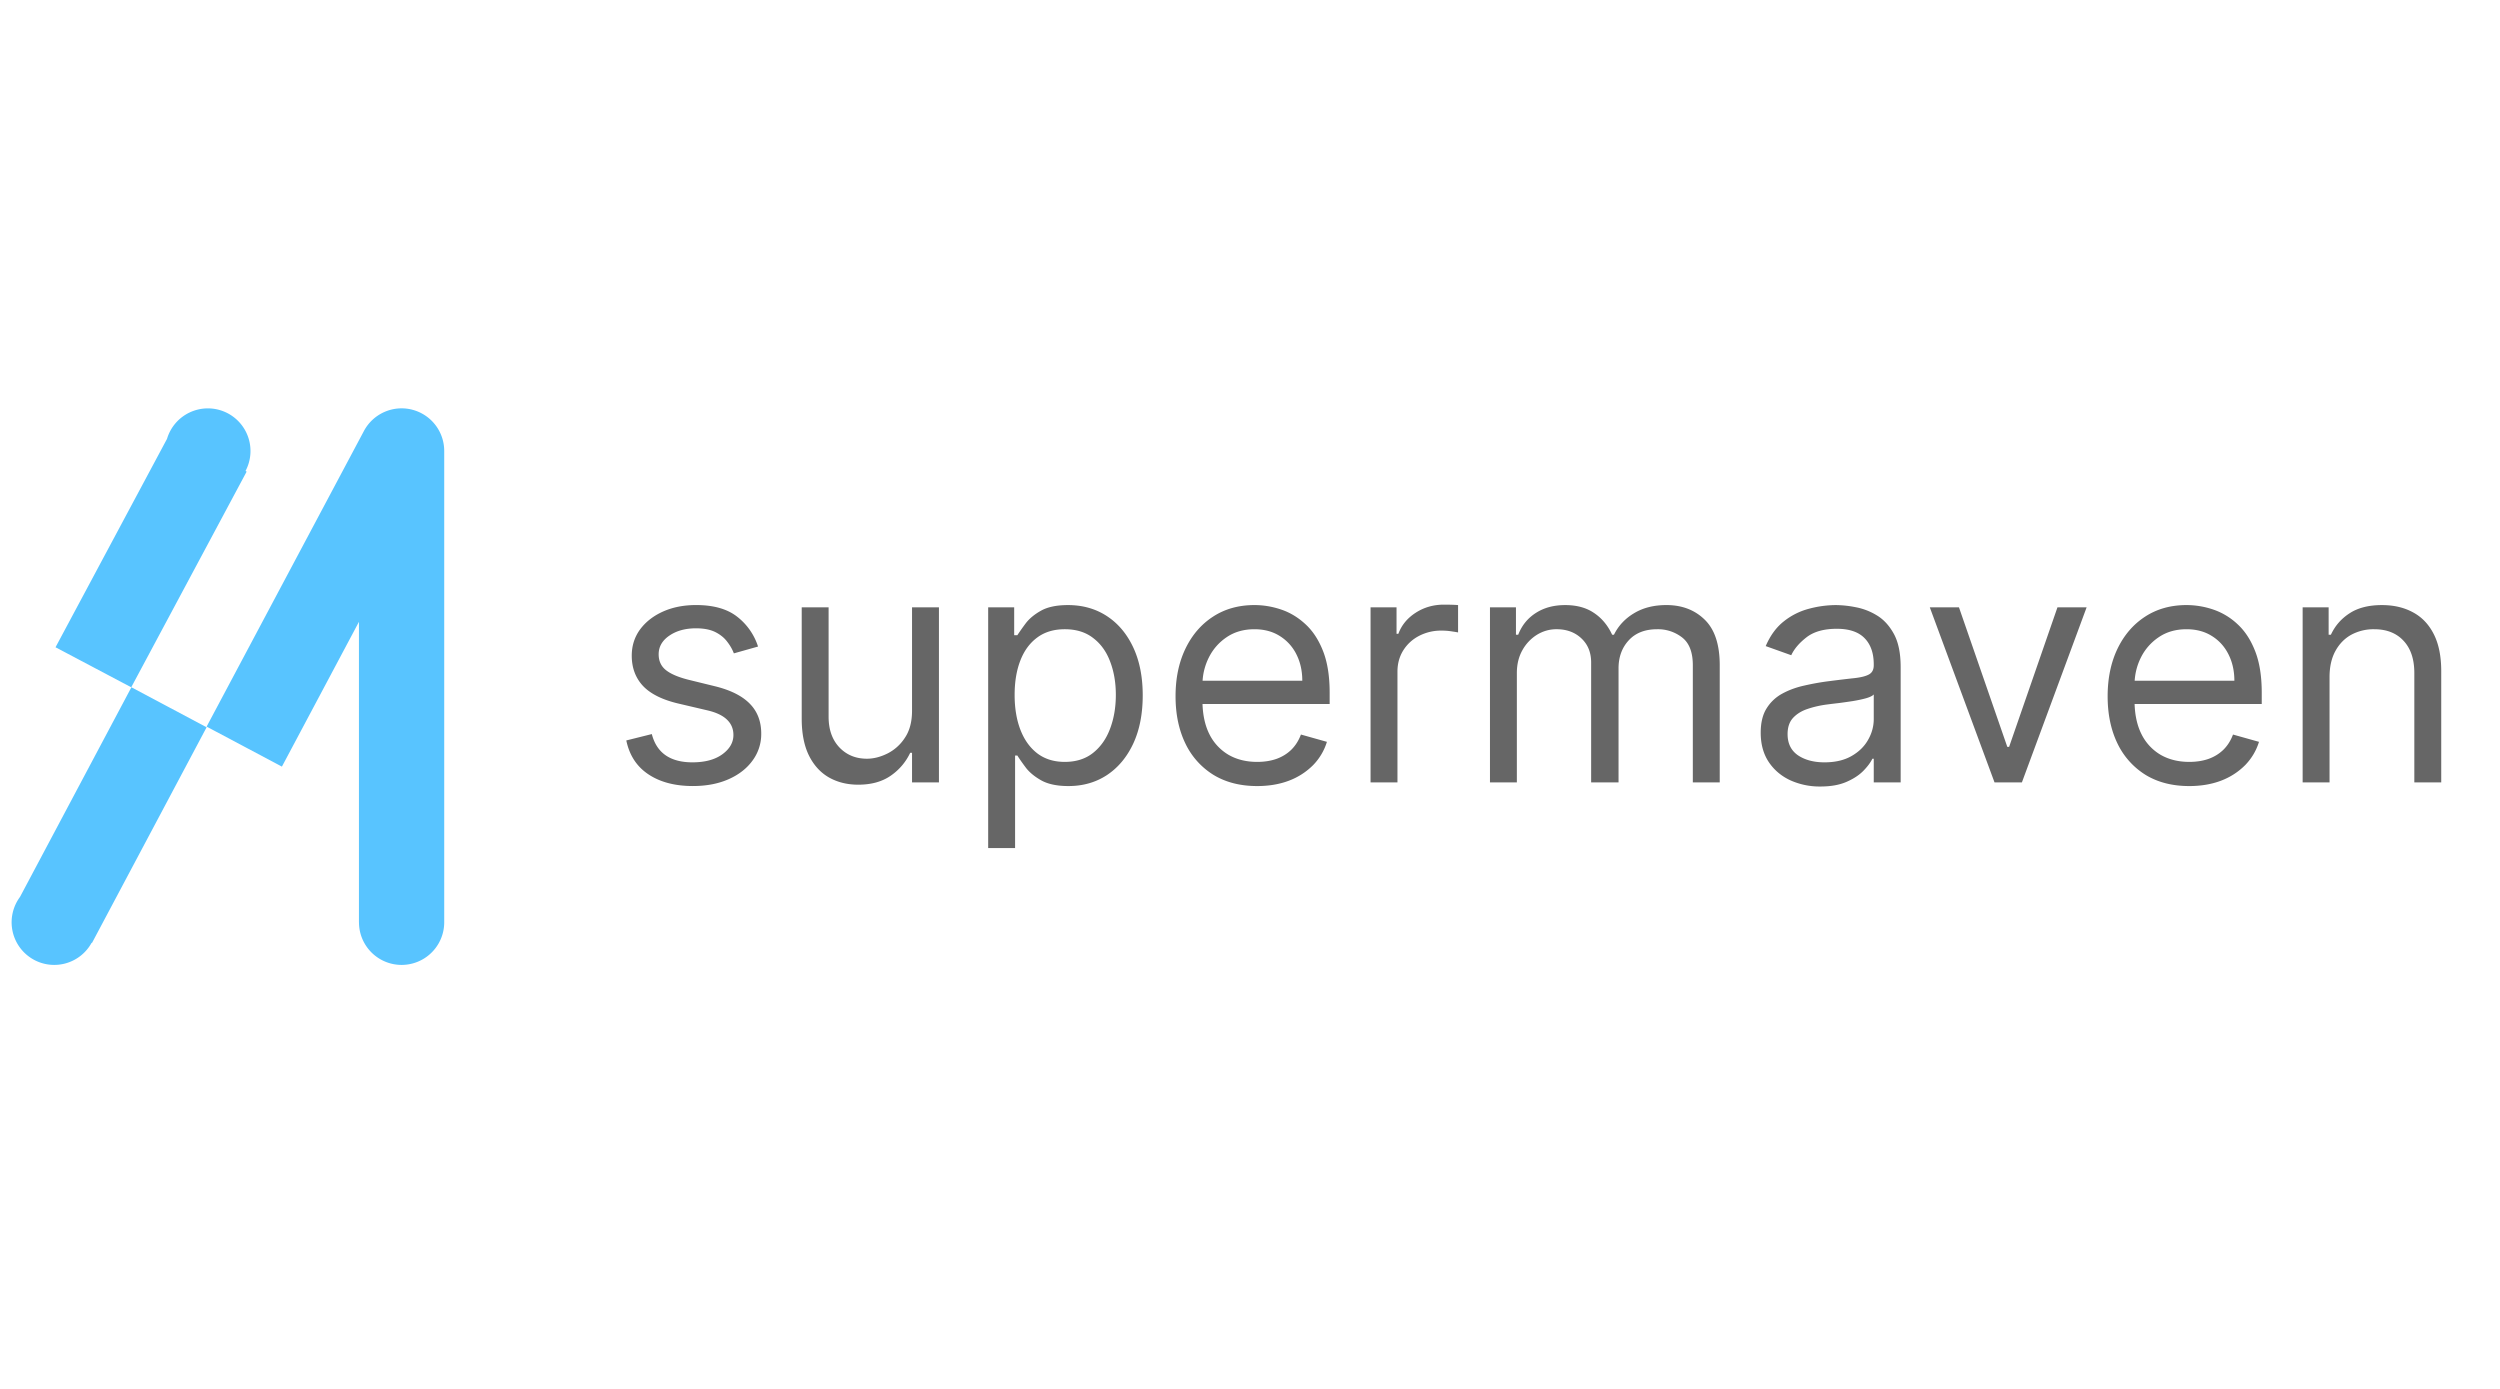
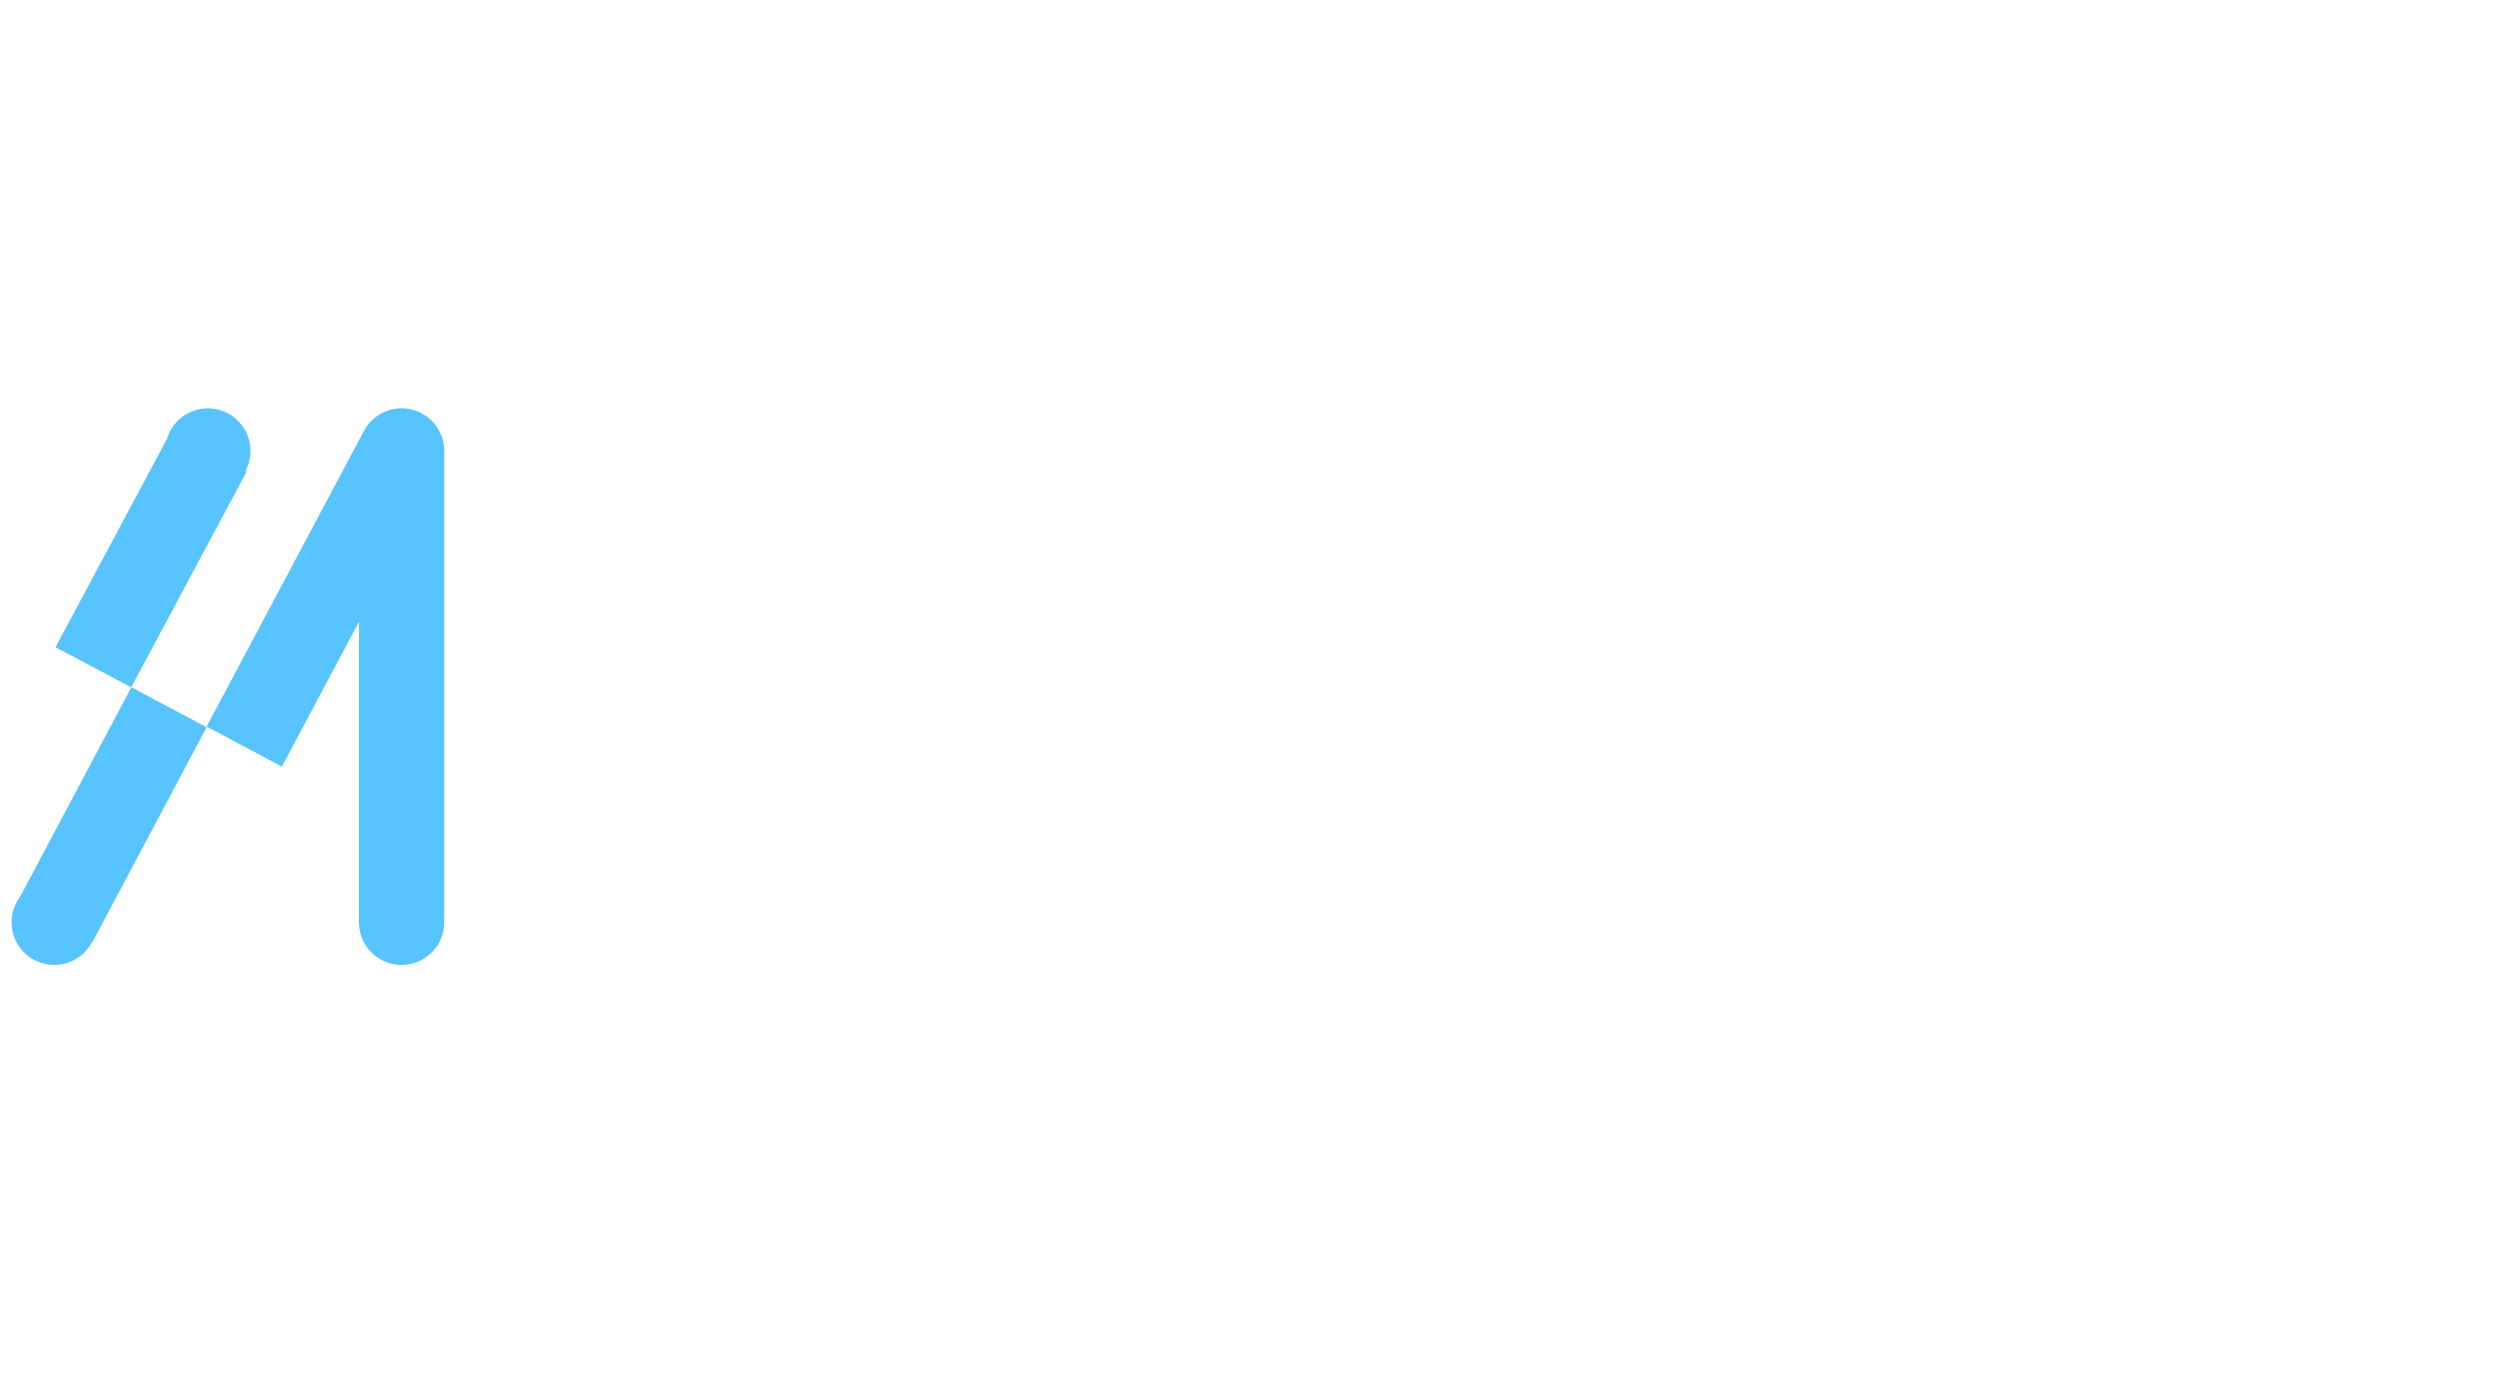
<svg xmlns="http://www.w3.org/2000/svg" fill="none" height="80" width="144">
-   <path clip-rule="evenodd" d="M78.944 34.984v10.083h1.55v-6.38q0-.683.328-1.215.335-.539.906-.84a2.74 2.74 0 0 1 1.313-.309q.309 0 .584.046.283.04.36.06v-1.576a6 6 0 0 0-.386-.02 17 17 0 0 0-.427-.006q-.906 0-1.628.466-.722.465-.998 1.214h-.105v-1.523zm6.878 10.083V34.984h1.497v1.575h.131q.315-.807 1.018-1.253.703-.453 1.687-.453.998 0 1.66.453.67.446 1.044 1.253h.106q.387-.78 1.162-1.24.775-.467 1.857-.467 1.353 0 2.213.847.86.84.86 2.62v6.748h-1.55v-6.748q0-1.116-.61-1.596a2.26 2.26 0 0 0-1.438-.479q-1.063 0-1.648.644-.584.636-.583 1.614v6.565H91.65V38.16q0-.86-.557-1.385-.558-.532-1.438-.532-.604 0-1.13.322a2.43 2.43 0 0 0-.839.893q-.315.564-.315 1.306v6.302zm17.294-.125a4.1 4.1 0 0 0 1.74.361q.88 0 1.49-.262.61-.263.979-.637.367-.375.525-.703h.078v1.366h1.55v-6.643q0-1.201-.394-1.917t-.992-1.07a3.6 3.6 0 0 0-1.227-.466 6 6 0 0 0-1.116-.118 6 6 0 0 0-1.549.21 3.9 3.9 0 0 0-1.445.722q-.655.512-1.05 1.43l1.471.526q.256-.551.885-1.037.632-.486 1.74-.486 1.07 0 1.596.538.531.539.531 1.51v.053q0 .374-.269.525-.263.15-.84.216-.572.06-1.49.178-.703.09-1.398.25-.69.15-1.261.459a2.4 2.4 0 0 0-.912.853q-.341.538-.341 1.405 0 .984.458 1.68.46.69 1.241 1.057m3.526-1.391q-.631.36-1.55.36-.925 0-1.529-.406-.598-.414-.598-1.221 0-.591.315-.933.322-.347.841-.518.525-.178 1.129-.256.25-.033.65-.079.407-.052.833-.118.434-.072.762-.164.334-.099.433-.217v1.418q0 .63-.328 1.201-.321.571-.958.933m16.944 1.083q1.057.643 2.514.643 1.024 0 1.845-.315a3.9 3.9 0 0 0 1.379-.893q.558-.577.794-1.339l-1.497-.42q-.196.525-.558.88-.36.347-.859.525-.492.17-1.104.17-.937 0-1.647-.407a2.84 2.84 0 0 1-1.109-1.201q-.358-.72-.391-1.726h7.323v-.657q0-1.41-.375-2.376-.374-.965-1.004-1.55a3.85 3.85 0 0 0-1.398-.853 4.8 4.8 0 0 0-1.555-.263q-1.366 0-2.39.67-1.018.664-1.589 1.851-.564 1.182-.565 2.731 0 1.55.565 2.718a4.33 4.33 0 0 0 1.621 1.812m-.629-5.423q.045-.701.353-1.326a3.03 3.03 0 0 1 1.031-1.181q.676-.46 1.603-.46.84 0 1.457.388.623.387.958 1.056.34.67.341 1.523zm11.225 5.856V39q0-.88.334-1.496.336-.618.913-.94a2.7 2.7 0 0 1 1.325-.32q1.077 0 1.694.669.617.663.617 1.851v6.302h1.55V38.66q0-1.287-.427-2.127-.426-.847-1.195-1.26-.768-.42-1.792-.42-1.142 0-1.864.472-.722.466-1.076 1.234h-.132v-1.575h-1.497v10.083zm-13.993-10.083-3.728 10.083h-1.576l-3.728-10.083h1.68l2.783 8.035h.105l2.784-8.035zM72.413 45.277q-1.458 0-2.515-.643a4.3 4.3 0 0 1-1.621-1.812q-.565-1.17-.565-2.718 0-1.55.565-2.73.57-1.19 1.589-1.852 1.024-.67 2.389-.67.788 0 1.556.263t1.398.853q.63.584 1.005 1.55.374.965.374 2.376v.657h-7.323q.033 1.005.39 1.726a2.84 2.84 0 0 0 1.11 1.201q.709.407 1.648.407.61 0 1.102-.17.5-.178.86-.526.361-.354.559-.88l1.496.421a3.3 3.3 0 0 1-.794 1.34 3.9 3.9 0 0 1-1.379.892q-.82.315-1.844.315m-3.144-6.066h5.743q0-.853-.34-1.523a2.6 2.6 0 0 0-.96-1.056q-.617-.388-1.457-.388-.925 0-1.602.46-.67.453-1.03 1.181a3.45 3.45 0 0 0-.354 1.326m-12.35-4.227v13.864h1.55v-5.33h.131q.171.276.486.696.315.413.9.741.584.322 1.555.322 1.26 0 2.226-.637.964-.643 1.51-1.812.544-1.175.544-2.776 0-1.59-.544-2.757-.546-1.17-1.517-1.806-.972-.636-2.245-.636-.984 0-1.562.328-.571.322-.88.735a14 14 0 0 0-.473.67h-.183v-1.602zm1.859 7.057q-.336-.873-.335-2.016 0-1.129.328-1.975.329-.854.972-1.327.642-.479 1.588-.479.986 0 1.635.506.657.498.978 1.358.328.855.328 1.917 0 1.077-.335 1.957-.328.873-.984 1.391-.65.512-1.622.512-.931 0-1.575-.485-.644-.493-.978-1.36m-6.245-1.096v-5.961h1.55v10.083h-1.55V43.36h-.105a3.3 3.3 0 0 1-1.103 1.307q-.749.531-1.89.531-.945 0-1.68-.413-.736-.42-1.156-1.26-.42-.847-.42-2.134v-6.407h1.549v6.302q0 1.103.617 1.76.624.656 1.589.656.577 0 1.175-.296a2.56 2.56 0 0 0 1.01-.906q.414-.61.414-1.556m-10.262-3.31 1.392-.393a3.54 3.54 0 0 0-1.221-1.733q-.854-.657-2.35-.657-1.065 0-1.904.375-.834.375-1.32 1.03-.479.657-.479 1.51 0 1.044.644 1.74.65.69 2.035 1.017l1.68.394q.761.178 1.13.538.367.355.367.88 0 .65-.643 1.116-.637.46-1.72.46-.953 0-1.543-.407-.585-.408-.794-1.221l-1.47.367q.268 1.287 1.28 1.956 1.01.67 2.553.67 1.174 0 2.061-.394.886-.393 1.379-1.076a2.56 2.56 0 0 0 .499-1.55q0-1.056-.663-1.726-.663-.676-2.016-1.005l-1.496-.367q-.894-.224-1.313-.558-.42-.334-.42-.913 0-.65.61-1.07.618-.426 1.543-.426.675 0 1.11.216.432.218.682.552.256.328.387.676" fill="#666" fill-rule="evenodd" />
  <path clip-rule="evenodd" d="M23.725 23.594a2.454 2.454 0 0 1 1.862 2.38v27.15a2.454 2.454 0 1 1-4.91 0h-.002V35.817l-4.437 8.34-4.337-2.304 9.062-17.03a2.46 2.46 0 0 1 2.762-1.23m-9.583 3.535a2.455 2.455 0 1 0-4.522-1.85L3.198 37.283l4.361 2.305 6.648-12.423zM5.298 54.314l6.603-12.423-4.332-2.304-6.418 12.077a2.455 2.455 0 1 0 4.127 2.639z" fill="#58C4FF" fill-rule="evenodd" />
</svg>